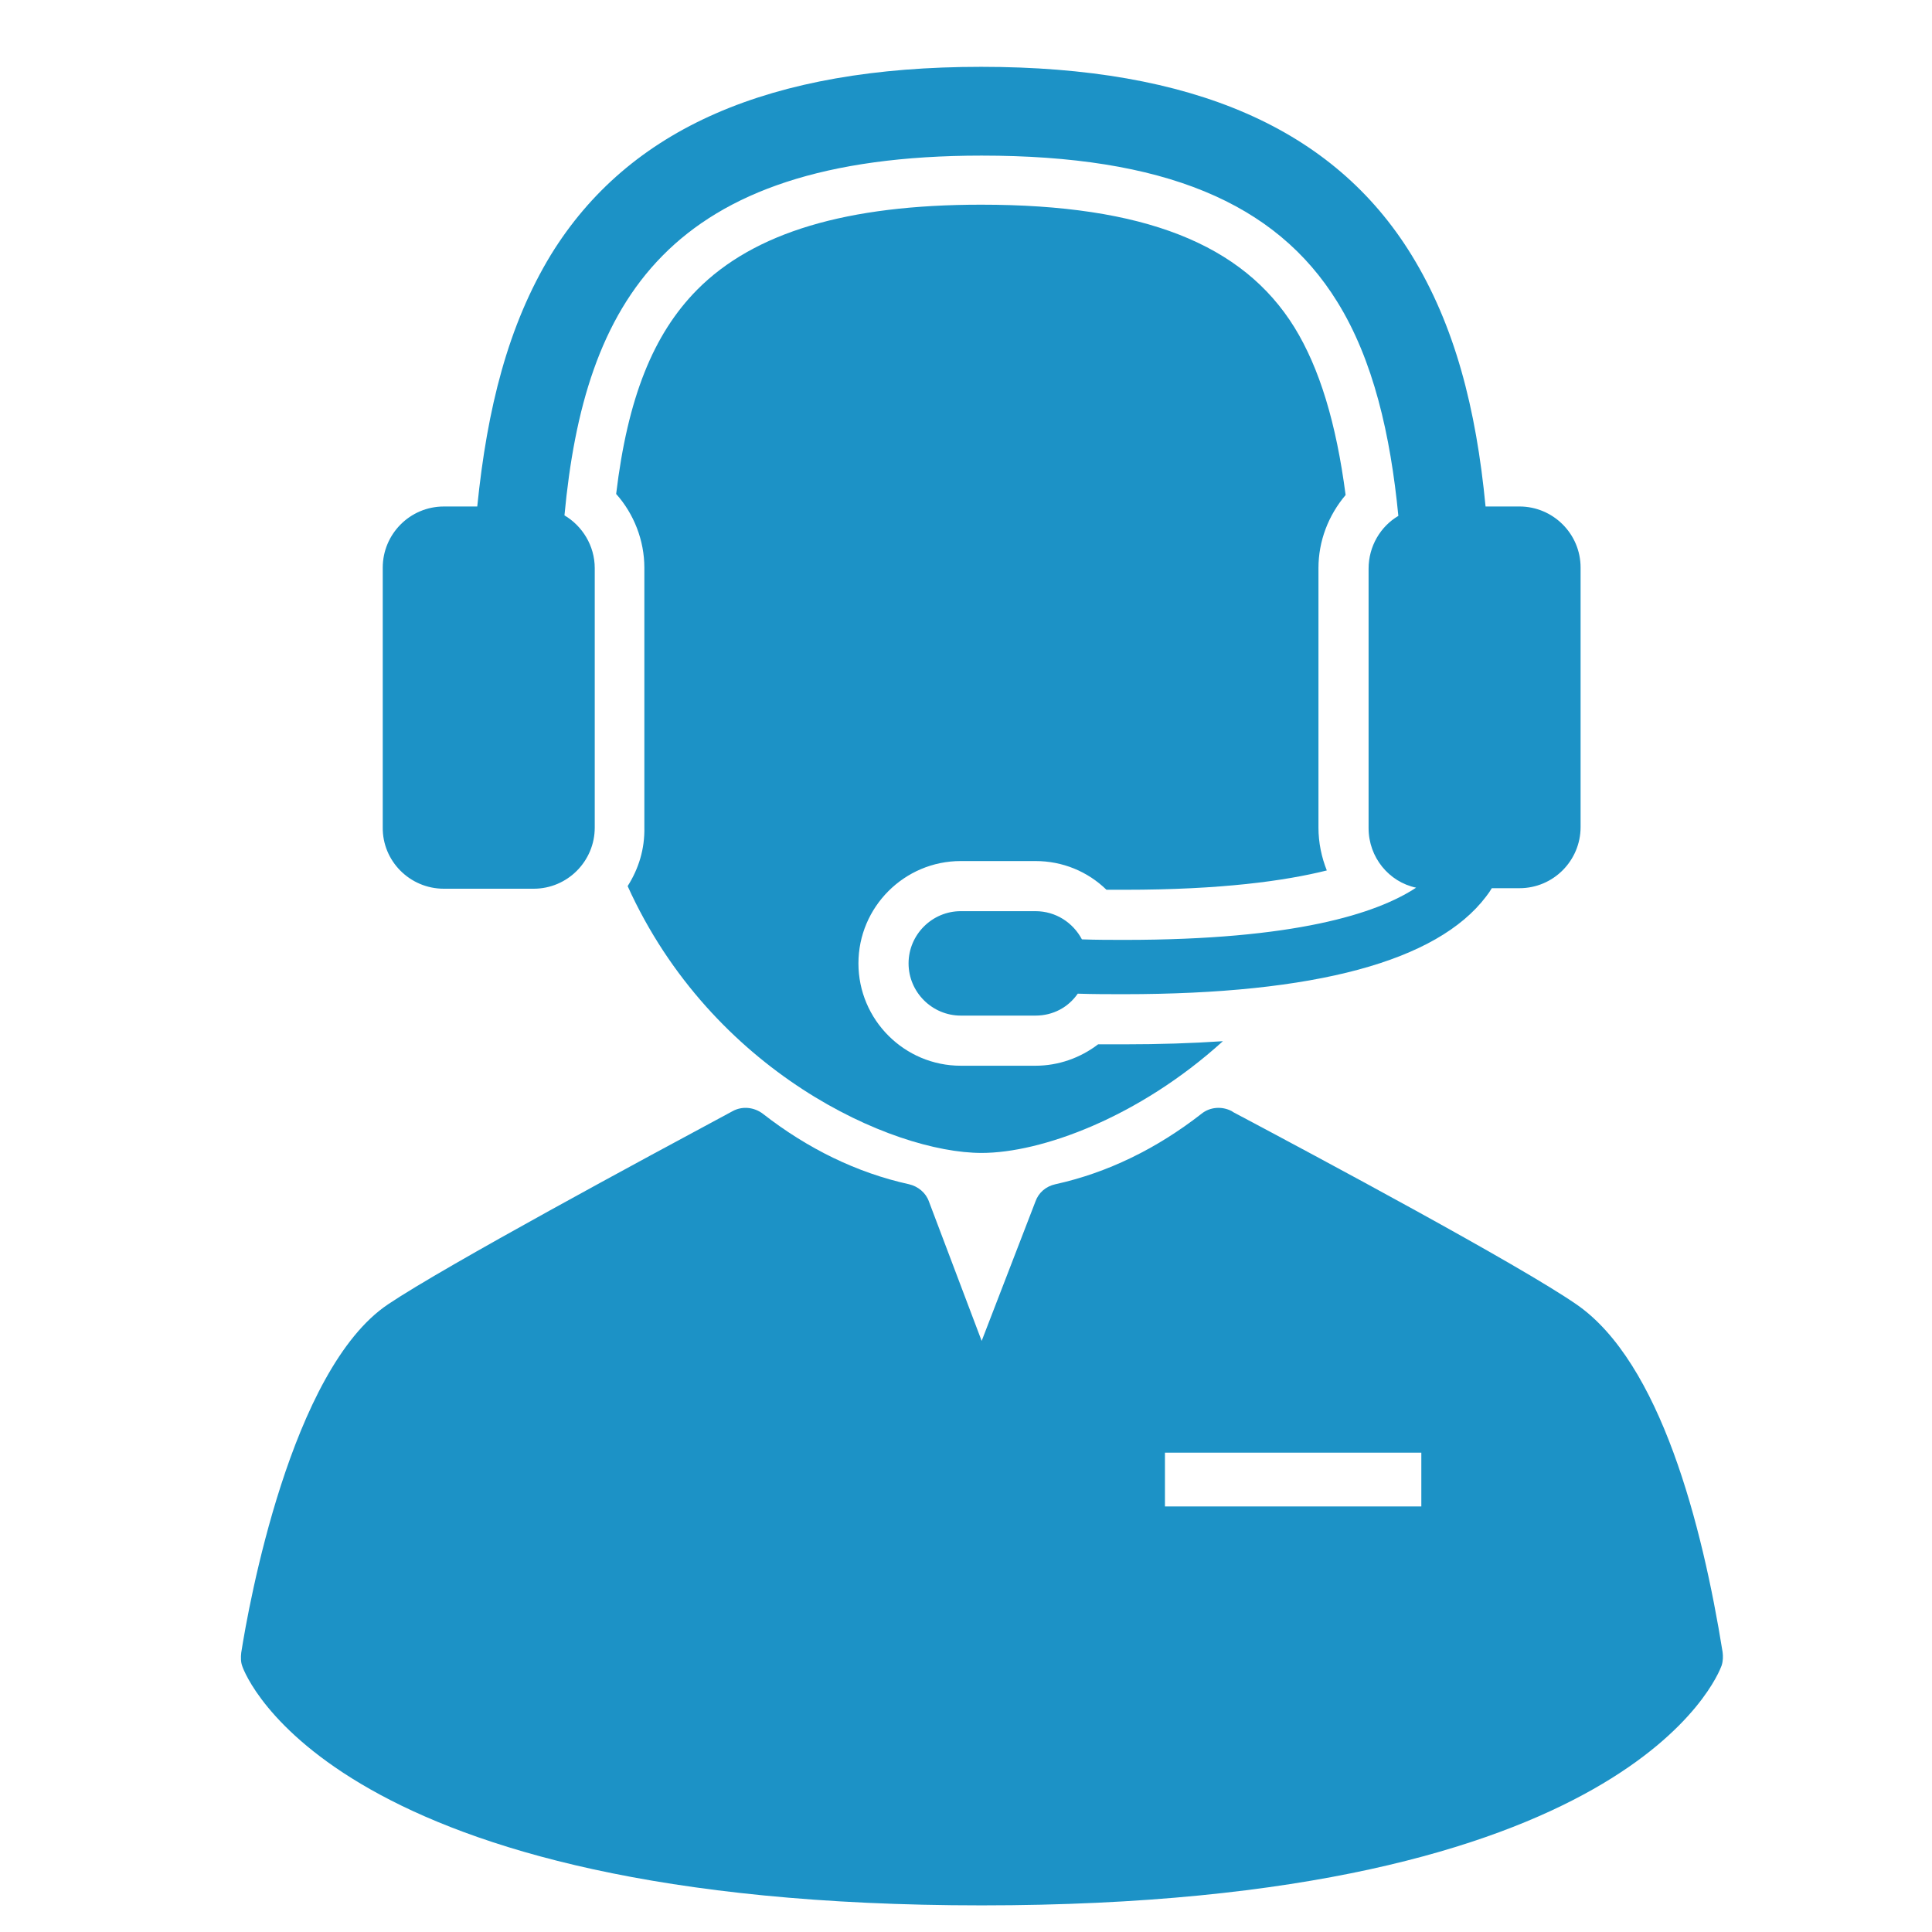
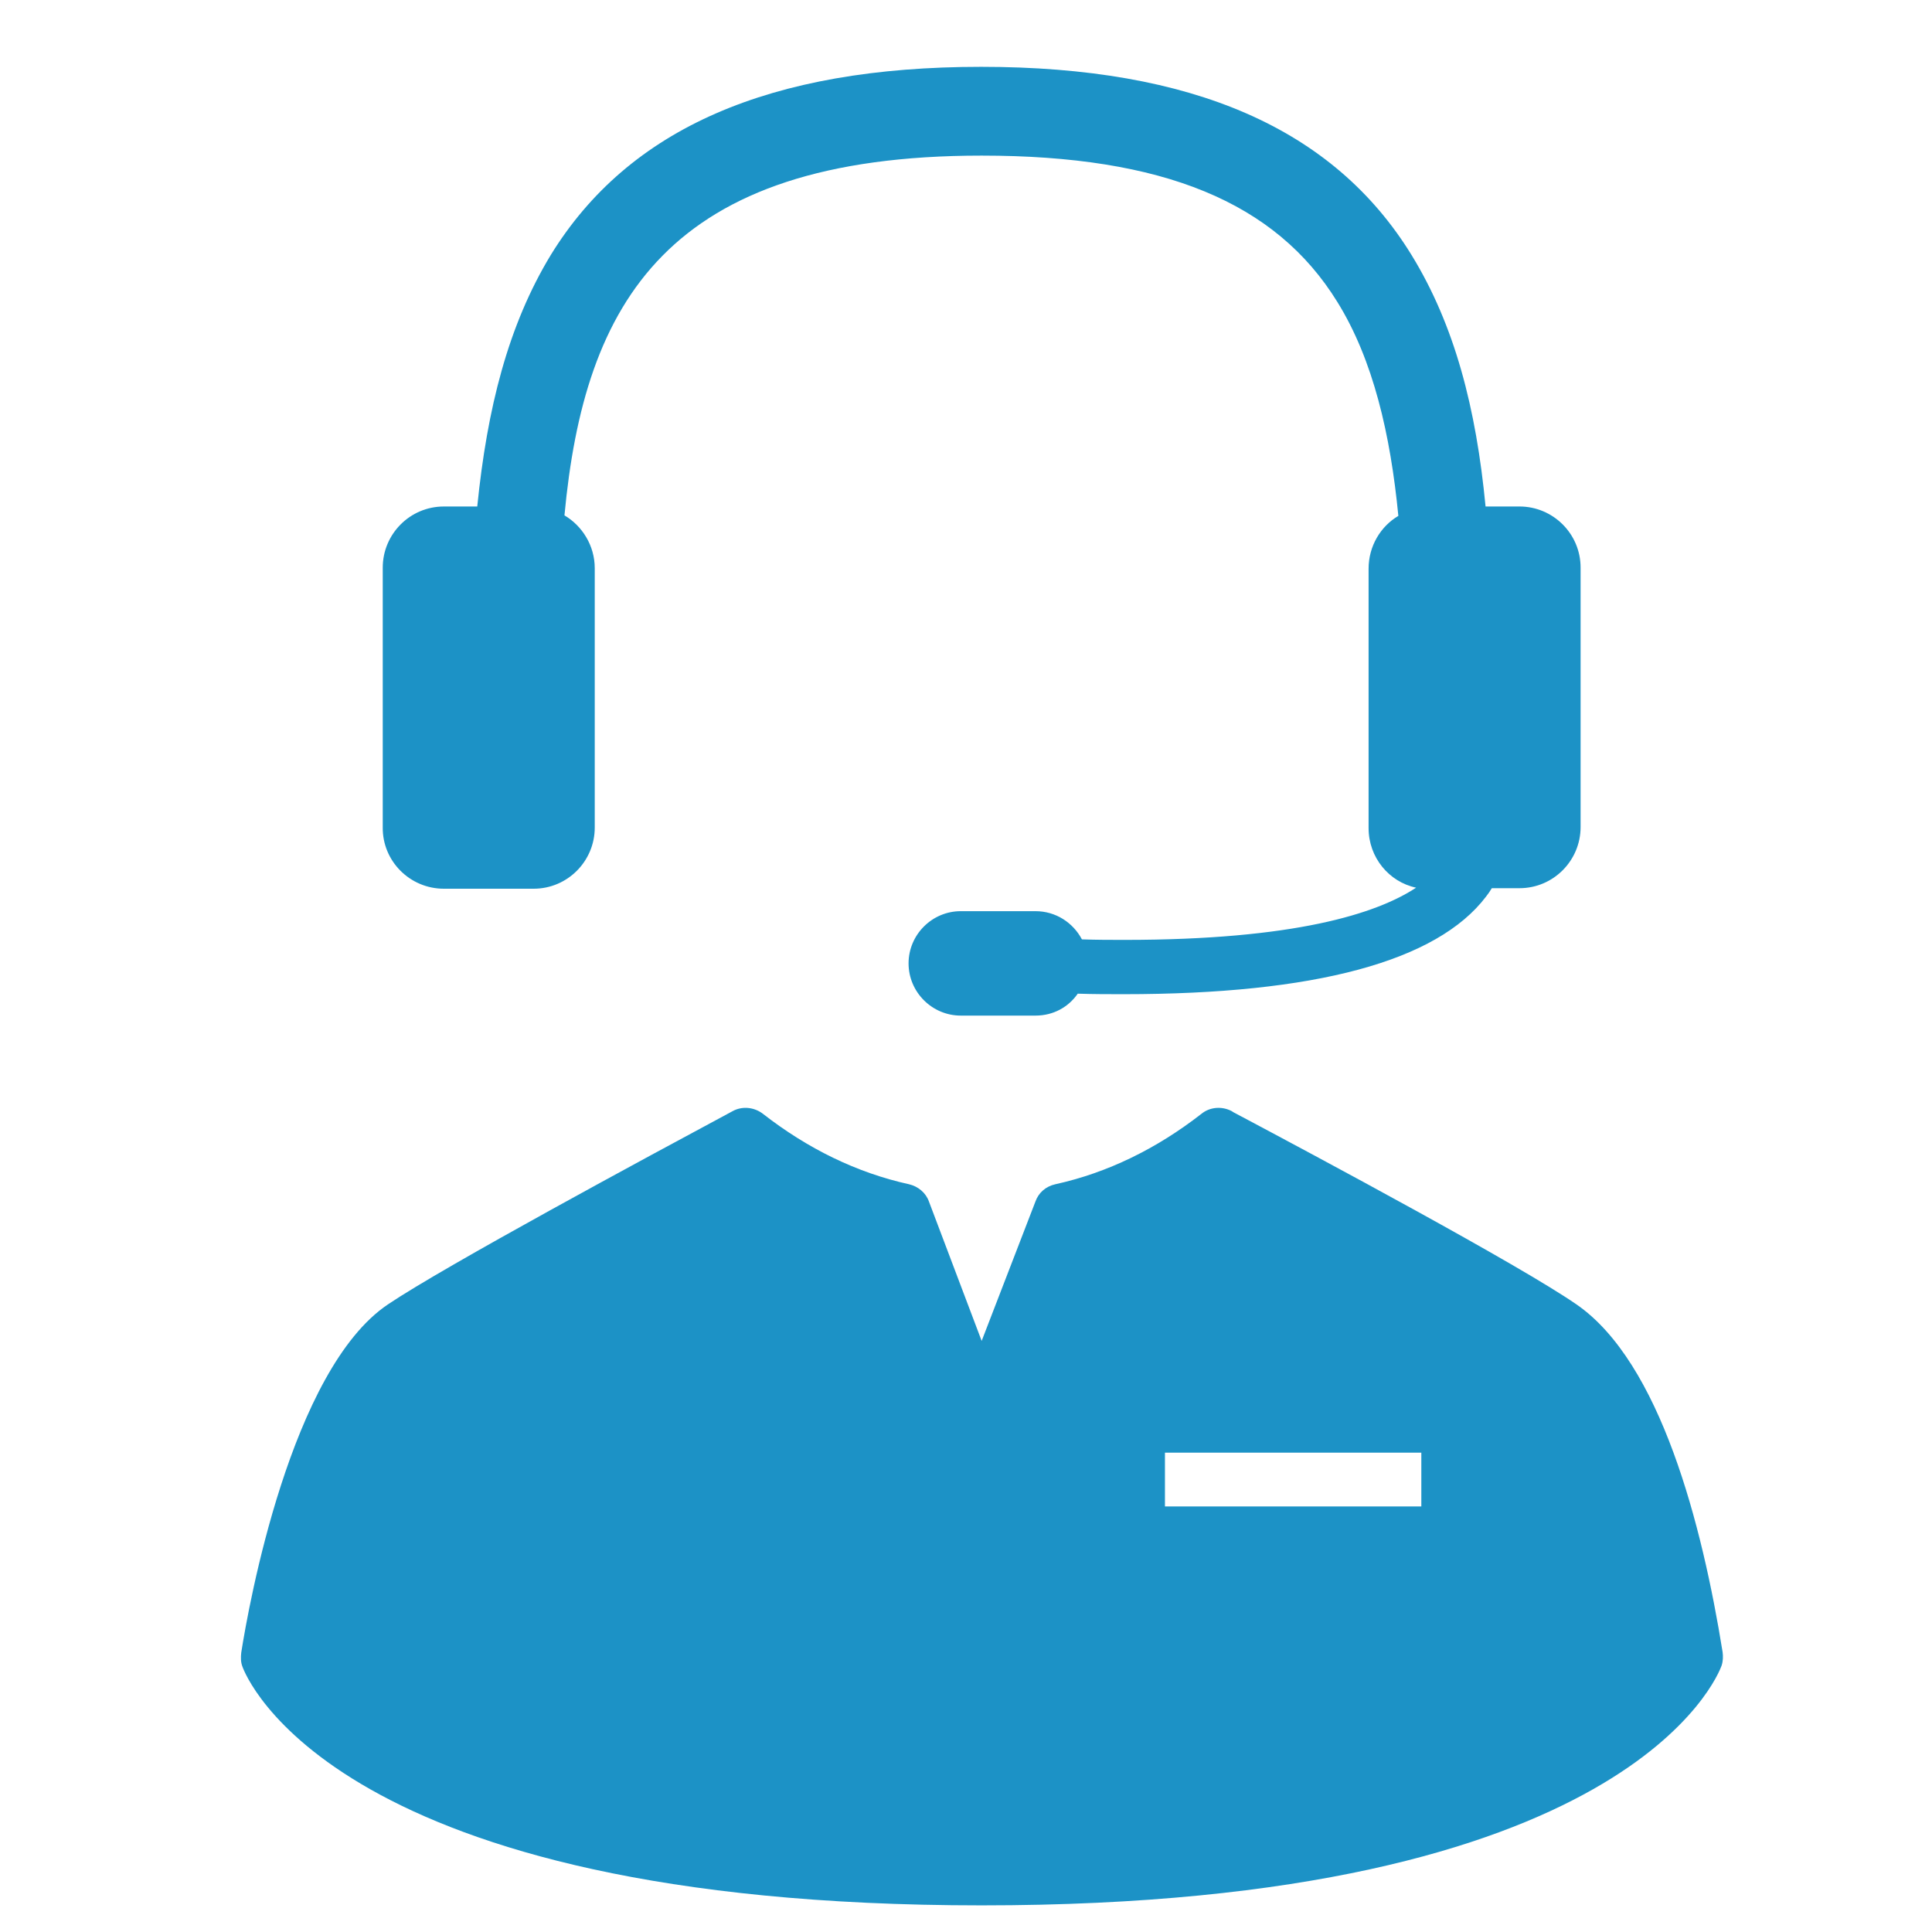
<svg xmlns="http://www.w3.org/2000/svg" version="1.1" id="Capa_1" x="0px" y="0px" viewBox="0 0 370 370" style="enable-background:new 0 0 370 370;" xml:space="preserve">
  <style type="text/css"> .st0{fill:#1C92C6;} </style>
  <g>
-     <path class="st0" d="M120.2,169.7c16.1,35.6,50.6,51.1,67.8,51.1c11.3,0,30-6.7,46.2-21.4c-5.9,0.4-12.2,0.6-18.9,0.6 c-1.6,0-3.2,0-5,0c-3.4,2.6-7.6,4.1-12,4.1h-14.3c-10.8,0-19.6-8.8-19.6-19.6c0-10.8,8.8-19.6,19.6-19.6h14.3c5.2,0,10,2,13.6,5.5 c1.2,0,2.4,0,3.5,0c18.5,0,30.7-1.7,38.7-3.7c-1-2.5-1.6-5.3-1.6-8.2v-49.7c0-5.2,1.9-10.1,5.2-14c-1.8-13.8-5-24.3-9.8-32.1 c-9.9-16-28.9-23.5-60-23.5c-25.7,0-43.5,5.3-54.4,16.3c-8.4,8.5-13.3,20.7-15.5,39.1c3.4,3.8,5.4,8.9,5.4,14.1v49.7 C123.5,162.6,122.3,166.4,120.2,169.7z" />
    <path class="st0" d="M85,170.2h17.2c6.5,0,11.7-5.3,11.7-11.7v-49.7c0-4.3-2.4-8.1-5.8-10.1c3.8-40.7,19.6-68.9,79.9-68.9 c34.7,0,56.3,8.9,68.1,28c6.9,11.1,10.2,25.5,11.7,41c-3.4,2-5.7,5.8-5.7,10.1v49.7c0,5.6,3.9,10.3,9.1,11.4 c-7.6,5-23.3,10-55.8,10c-2.6,0-5.4,0-8.2-0.1c-1.7-3.2-5-5.4-8.9-5.4h-14.3c-5.5,0-10,4.5-10,10c0,5.5,4.5,10,10,10h14.3 c3.4,0,6.3-1.6,8.1-4.2c3,0.1,6,0.1,8.8,0.1c36.7,0,60-6.3,69.4-18.7c0.4-0.5,0.8-1.1,1.1-1.6h5.3c6.5,0,11.7-5.3,11.7-11.7v-49.7 c0-6.5-5.3-11.7-11.7-11.7h-6.5c-1.8-18.8-5.9-34.7-14.2-48.2c-14.9-24.2-41.9-36-82.4-36c-40.5,0-67.5,11.8-82.4,36 C97.3,62.3,93.3,78.2,91.4,97H85c-6.5,0-11.7,5.3-11.7,11.7v49.7C73.2,164.9,78.5,170.2,85,170.2z" />
    <path class="st0" d="M329.9,316.4c-3.9-24.3-11.9-55.5-28-66.6c-11-7.6-49.3-28.1-65.7-36.8l-0.3-0.2c-1.9-1-4.2-0.8-5.8,0.5 c-8.6,6.7-18,11.3-28,13.5c-1.8,0.4-3.2,1.6-3.8,3.3L188,256.8l-10.1-26.7c-0.6-1.7-2.1-2.9-3.8-3.3c-10-2.2-19.4-6.8-28-13.5 c-1.7-1.3-4-1.5-5.8-0.5c-16.2,8.7-55,29.6-66,37c-18.6,12.5-26.7,57.7-28.1,66.7c-0.1,0.9-0.1,1.8,0.2,2.6 C47,320.9,64,364.9,188,364.9c124,0,141-44,141.7-45.9C330,318.1,330,317.2,329.9,316.4z M272.2,288.5h-49.1v-10.3h49.1V288.5z" />
  </g>
</svg>